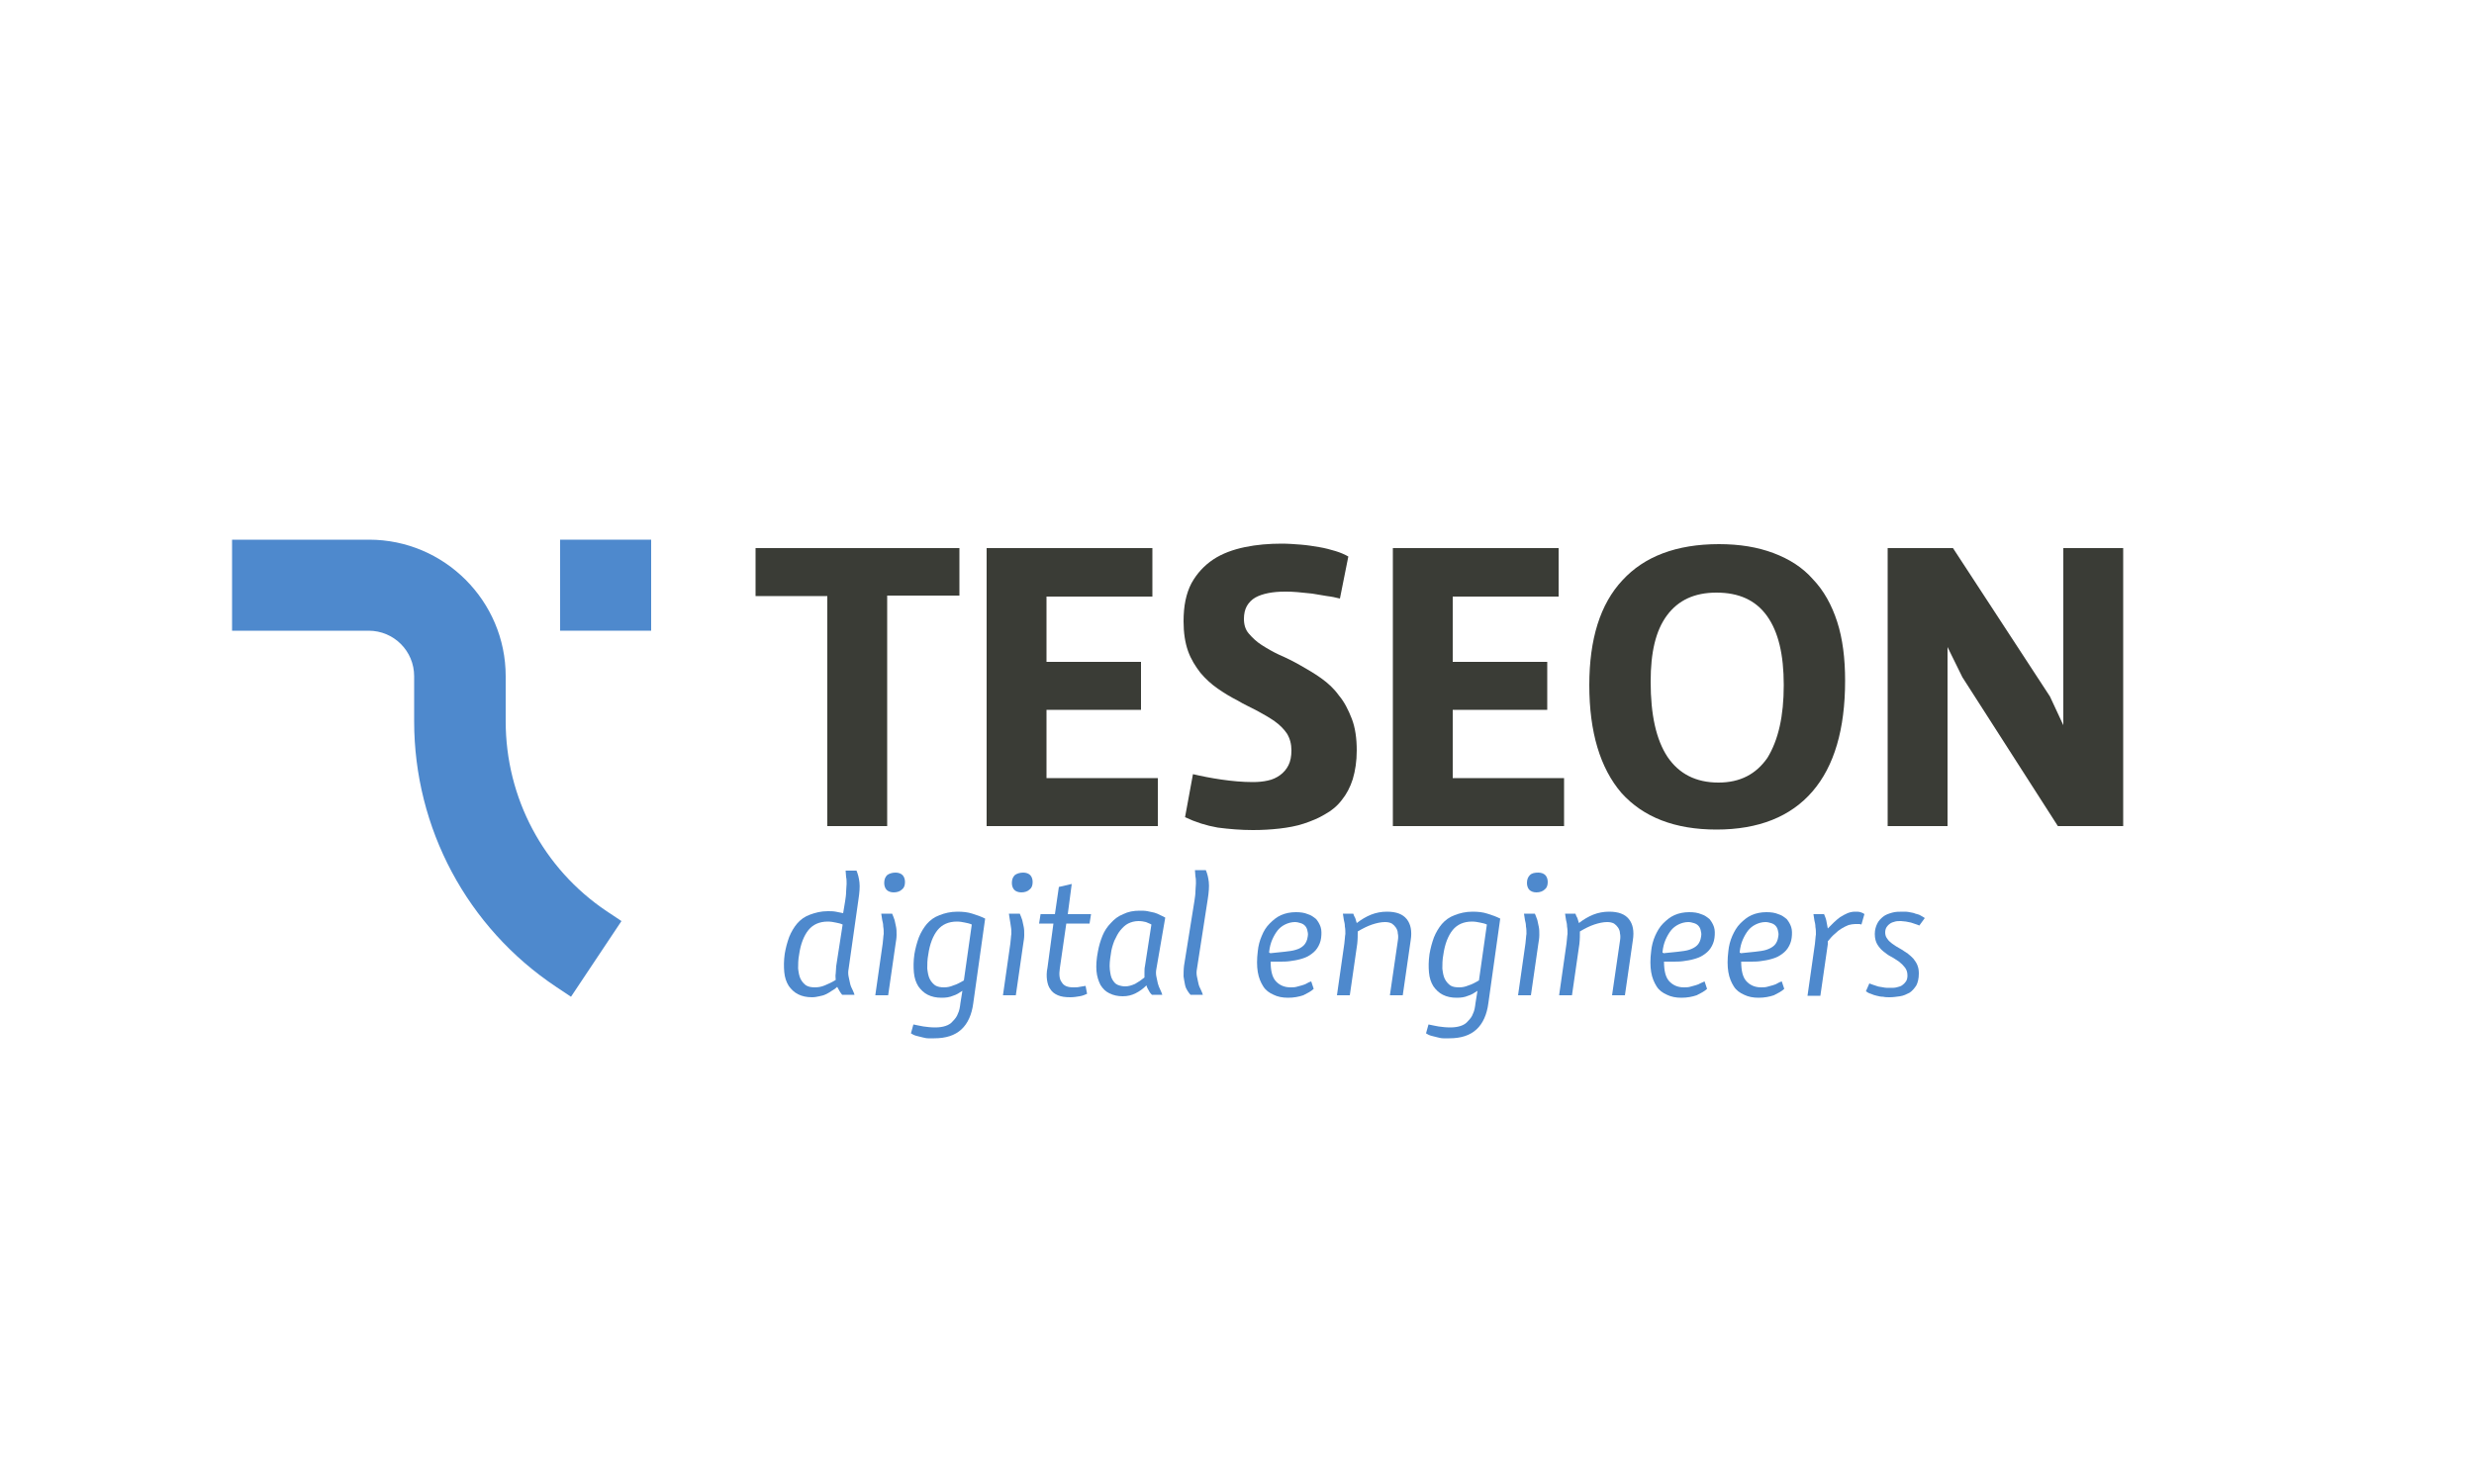
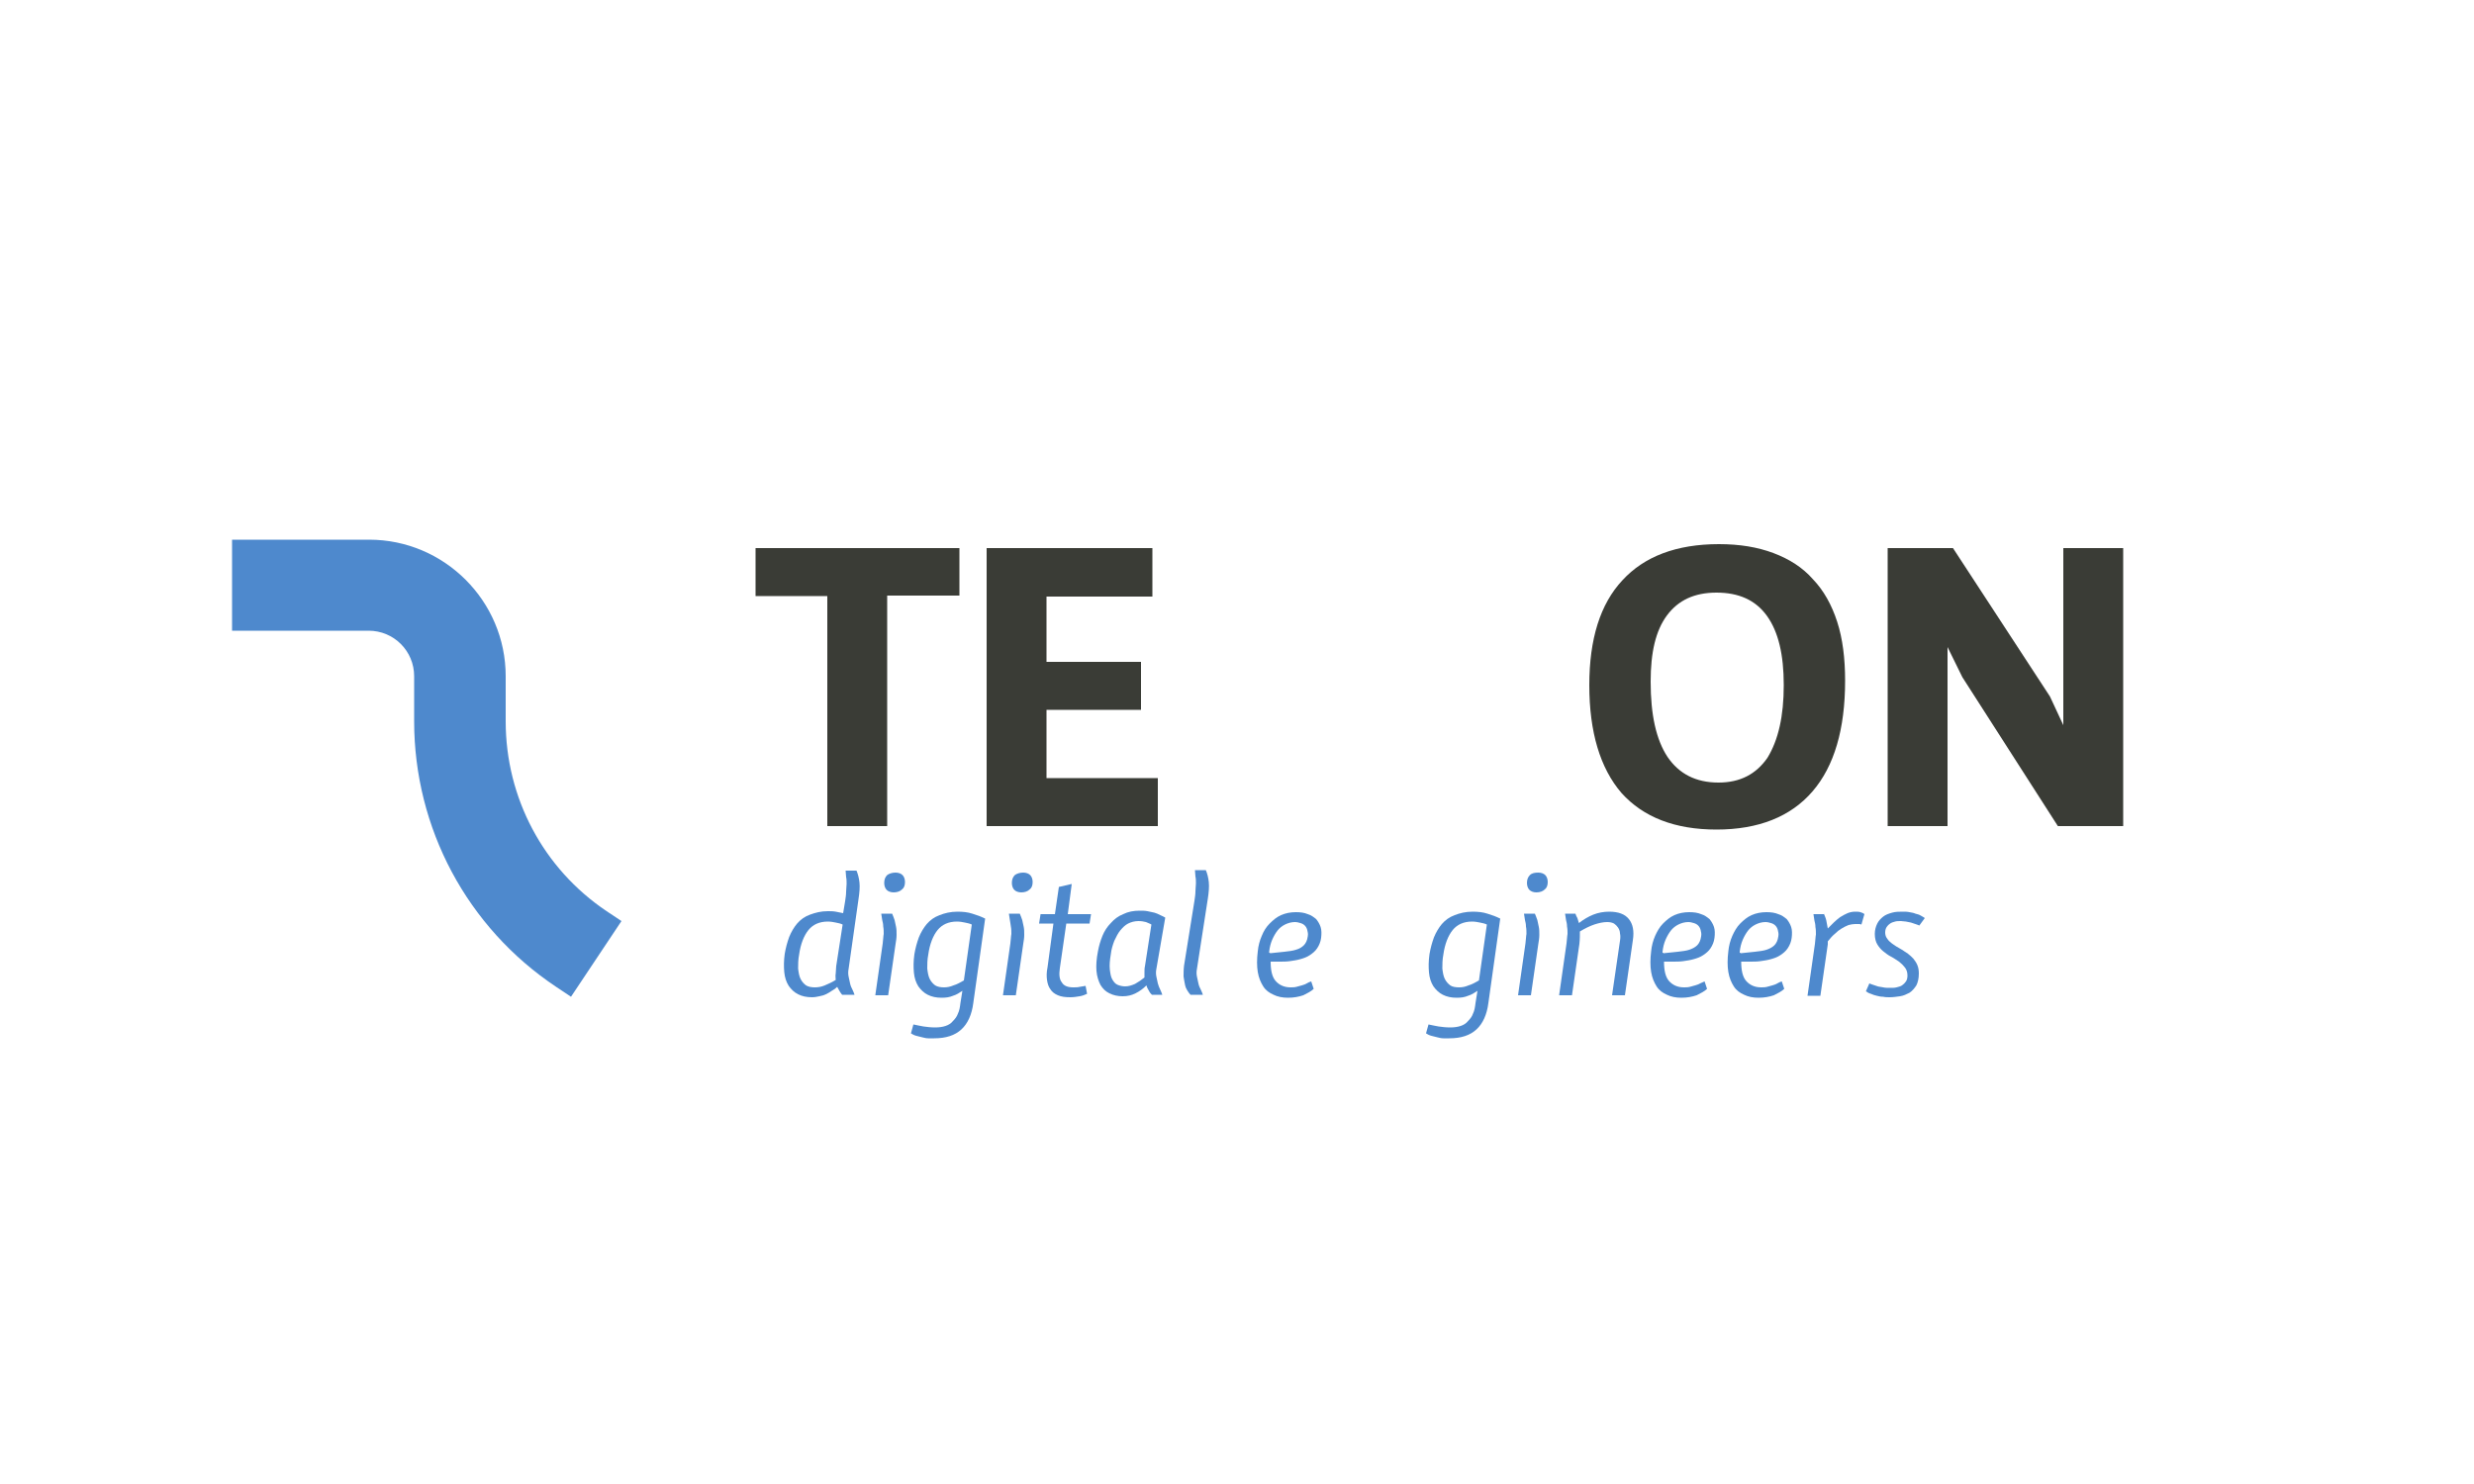
<svg xmlns="http://www.w3.org/2000/svg" version="1.1" id="Ebene_1" x="0px" y="0px" width="500px" height="300px" viewBox="0 0 500 300" style="enable-background:new 0 0 500 300;" xml:space="preserve">
  <style type="text/css"> .st0{fill:#3A3C36;} .st1{fill:#4E89CD;} </style>
  <g>
    <g>
      <path class="st0" d="M193.8,120.4h-14.5V167h-12.1v-46.5h-14.5v-9.7h41.2V120.4z" />
      <path class="st0" d="M199.4,167v-56.2h33.5v9.8h-21.4v13.2h19.1v9.7h-19.1v13.8h22.5v9.7H199.4z" />
-       <path class="st0" d="M241.1,156.5c1.7,0.4,3.7,0.8,5.8,1.1s4.2,0.5,6.3,0.5c1.1,0,2.1-0.1,3-0.3c1-0.2,1.8-0.6,2.5-1.1 c0.7-0.5,1.3-1.2,1.7-2c0.4-0.8,0.6-1.8,0.6-3c0-1.3-0.3-2.4-0.9-3.4c-0.6-0.9-1.5-1.8-2.5-2.5c-1-0.7-2.2-1.4-3.5-2.1 c-1.3-0.7-2.7-1.3-4-2.1c-1.4-0.7-2.7-1.5-4-2.4c-1.3-0.9-2.5-2-3.5-3.2c-1-1.3-1.9-2.7-2.5-4.4c-0.6-1.7-0.9-3.7-0.9-6 c0-3.1,0.5-5.6,1.6-7.7c1.1-2,2.6-3.6,4.4-4.8c1.8-1.2,4-2,6.4-2.5c2.4-0.5,4.9-0.7,7.5-0.7c1.2,0,2.5,0.1,3.8,0.2 s2.5,0.3,3.7,0.5s2.3,0.5,3.3,0.8c1,0.3,1.9,0.7,2.6,1.1l-1.7,8.5c-0.8-0.2-1.7-0.4-2.6-0.5c-1-0.2-2-0.3-3-0.5 c-1-0.1-2-0.2-3-0.3c-1-0.1-1.8-0.1-2.5-0.1c-1.3,0-2.4,0.1-3.4,0.3c-1,0.2-1.9,0.5-2.6,0.9s-1.3,1-1.7,1.7 c-0.4,0.7-0.6,1.6-0.6,2.6c0,1.2,0.3,2.2,1,3c0.7,0.8,1.5,1.6,2.6,2.3c1.1,0.7,2.3,1.4,3.6,2c1.4,0.6,2.8,1.3,4.2,2.1 c1.4,0.8,2.8,1.6,4.2,2.6c1.4,1,2.6,2.1,3.6,3.5c1.1,1.3,1.9,2.9,2.6,4.7c0.7,1.8,1,4,1,6.4c0,2.2-0.3,4.1-0.8,5.8 c-0.5,1.6-1.3,3.1-2.2,4.2c-0.9,1.2-2.1,2.2-3.4,2.9c-1.3,0.8-2.8,1.4-4.3,1.9c-1.5,0.5-3.2,0.8-4.9,1c-1.8,0.2-3.5,0.3-5.4,0.3 c-2.4,0-4.8-0.2-7.1-0.5c-2.3-0.4-4.5-1.1-6.6-2.1L241.1,156.5z" />
-       <path class="st0" d="M281.5,167v-56.2H315v9.8h-21.4v13.2h19.1v9.7h-19.1v13.8h22.5v9.7H281.5z" />
      <path class="st0" d="M321.2,138.5c0-9.3,2.2-16.4,6.7-21.2c4.4-4.8,10.9-7.3,19.5-7.3c4.2,0,7.8,0.6,11,1.8c3.2,1.2,5.9,2.9,8,5.3 c2.2,2.3,3.8,5.2,4.9,8.6c1.1,3.4,1.6,7.4,1.6,11.9c0,9.8-2.2,17.3-6.6,22.4c-4.4,5.1-10.9,7.7-19.4,7.7c-8.4,0-14.8-2.5-19.2-7.4 C323.4,155.3,321.2,148,321.2,138.5z M360.5,138.5c0-6.2-1.1-10.8-3.4-14c-2.3-3.2-5.7-4.7-10.2-4.7c-4.4,0-7.7,1.5-10,4.6 s-3.3,7.5-3.3,13.4c0,6.7,1.1,11.7,3.4,15.2c2.3,3.4,5.7,5.2,10.3,5.2c4.4,0,7.6-1.7,9.9-5C359.4,149.6,360.5,144.8,360.5,138.5z" />
      <path class="st0" d="M429.1,110.7V167h-13.2l-19.3-30.1l-3-6.1V167h-12.1v-56.2h13.2l19.6,30l2.7,5.8v-35.8H429.1z" />
    </g>
    <g>
      <g>
        <path class="st1" d="M171.5,195.9c-0.1,0.5-0.1,1,0,1.5s0.2,1,0.3,1.4c0.1,0.5,0.3,0.9,0.5,1.3s0.3,0.7,0.4,1h-2.5 c-0.2-0.2-0.3-0.4-0.5-0.7c-0.2-0.3-0.3-0.6-0.5-0.9c-0.3,0.3-0.7,0.6-1.1,0.8c-0.4,0.3-0.8,0.5-1.2,0.7 c-0.4,0.2-0.8,0.3-1.3,0.4c-0.5,0.1-0.9,0.2-1.5,0.2c-1.1,0-2-0.2-2.8-0.6s-1.4-1-1.9-1.7c-0.5-0.8-0.8-1.7-0.9-2.8 s-0.1-2.3,0.1-3.7c0.2-1.2,0.5-2.3,0.9-3.4c0.4-1,1-2,1.6-2.7c0.7-0.8,1.5-1.4,2.6-1.8s2.2-0.7,3.6-0.7c0.5,0,1.1,0,1.6,0.1 s1,0.2,1.5,0.3l0.4-2.4c0.1-0.7,0.2-1.3,0.2-1.9c0-0.6,0.1-1.1,0.1-1.6c0-0.5,0-1-0.1-1.4c0-0.4-0.1-0.9-0.1-1.3h2.2 c0.3,0.7,0.5,1.5,0.6,2.4c0.1,0.9,0,2.1-0.2,3.4L171.5,195.9z M170.3,186.9c-0.4-0.2-0.9-0.3-1.4-0.4c-0.5-0.1-1-0.2-1.6-0.2 c-1.7,0-3,0.6-3.9,1.7c-0.9,1.1-1.6,2.8-1.9,5c-0.2,1-0.2,2-0.2,2.8c0.1,0.8,0.2,1.5,0.5,2.1c0.3,0.6,0.7,1,1.1,1.3 c0.5,0.3,1.1,0.4,1.8,0.4c0.6,0,1.3-0.1,2-0.4c0.7-0.3,1.4-0.6,2.2-1.1c0-0.4-0.1-0.8,0-1.3c0-0.5,0.1-1,0.1-1.5L170.3,186.9z" />
        <path class="st1" d="M180.3,184.7c0.2,0.4,0.3,0.8,0.5,1.3c0.1,0.4,0.2,0.9,0.3,1.4c0.1,0.5,0.1,1,0.1,1.6c0,0.6-0.1,1.2-0.2,1.8 l-1.5,10.4h-2.6l1.5-10.5c0.1-0.7,0.1-1.4,0.2-1.9c0-0.5,0-1-0.1-1.5c0-0.5-0.1-0.9-0.2-1.3c-0.1-0.4-0.1-0.9-0.2-1.3H180.3z M181,176.4c0.6,0,1.1,0.2,1.4,0.5c0.3,0.3,0.5,0.8,0.5,1.4c0,0.7-0.2,1.2-0.6,1.5c-0.4,0.4-1,0.6-1.7,0.6 c-0.6,0-1.1-0.2-1.4-0.5c-0.3-0.3-0.5-0.8-0.5-1.4c0-0.7,0.2-1.2,0.6-1.6C179.7,176.6,180.3,176.4,181,176.4z" />
        <path class="st1" d="M194.5,200.3c-0.6,0.4-1.2,0.8-1.9,1c-0.7,0.3-1.4,0.4-2.3,0.4c-1.1,0-2-0.2-2.8-0.6c-0.8-0.4-1.4-1-1.9-1.7 c-0.5-0.8-0.8-1.7-0.9-2.8s-0.1-2.3,0.1-3.7c0.2-1.2,0.5-2.3,0.9-3.4c0.4-1,1-2,1.6-2.7c0.7-0.8,1.5-1.4,2.6-1.8 c1-0.4,2.2-0.7,3.6-0.7c1.1,0,2.1,0.1,3,0.4c1,0.3,1.8,0.6,2.6,1l-2.4,17.1c-0.3,2.3-1.1,4.1-2.4,5.3c-1.3,1.2-3.1,1.8-5.5,1.8 c-0.4,0-0.8,0-1.2,0c-0.4,0-0.8-0.1-1.2-0.2c-0.4-0.1-0.8-0.2-1.2-0.3c-0.4-0.1-0.8-0.3-1.1-0.5l0.5-1.8c0.6,0.1,1.3,0.3,2,0.4 c0.7,0.1,1.5,0.2,2.4,0.2c0.8,0,1.5-0.1,2.1-0.3s1.1-0.5,1.5-1c0.4-0.4,0.8-0.9,1-1.5c0.3-0.6,0.4-1.3,0.5-2.1L194.5,200.3z M196.4,186.9c-0.4-0.2-0.9-0.3-1.4-0.4c-0.5-0.1-1-0.2-1.6-0.2c-1.7,0-3,0.6-3.9,1.7c-0.9,1.1-1.6,2.8-1.9,5 c-0.2,1-0.2,2-0.2,2.8c0.1,0.8,0.2,1.5,0.5,2.1c0.3,0.6,0.7,1,1.1,1.3c0.5,0.3,1.1,0.4,1.8,0.4c0.6,0,1.2-0.1,1.9-0.4 c0.7-0.2,1.4-0.6,2.1-1L196.4,186.9z" />
        <path class="st1" d="M206.1,184.7c0.2,0.4,0.3,0.8,0.5,1.3c0.1,0.4,0.2,0.9,0.3,1.4c0.1,0.5,0.1,1,0.1,1.6c0,0.6-0.1,1.2-0.2,1.8 l-1.5,10.4h-2.6l1.5-10.5c0.1-0.7,0.1-1.4,0.2-1.9c0-0.5,0-1-0.1-1.5s-0.1-0.9-0.2-1.3c-0.1-0.4-0.1-0.9-0.2-1.3H206.1z M206.8,176.4c0.6,0,1.1,0.2,1.4,0.5c0.3,0.3,0.5,0.8,0.5,1.4c0,0.7-0.2,1.2-0.6,1.5c-0.4,0.4-1,0.6-1.7,0.6 c-0.6,0-1.1-0.2-1.4-0.5c-0.3-0.3-0.5-0.8-0.5-1.4c0-0.7,0.2-1.2,0.6-1.6C205.5,176.6,206.1,176.4,206.8,176.4z" />
        <path class="st1" d="M214.2,195.7c-0.2,1.3-0.1,2.3,0.4,2.9c0.4,0.7,1.2,1,2.3,1c0.5,0,0.9,0,1.3-0.1c0.4-0.1,0.8-0.1,1.2-0.2 l0.3,1.6c-0.4,0.2-0.9,0.4-1.5,0.5c-0.6,0.1-1.2,0.2-1.9,0.2c-1,0-1.8-0.1-2.5-0.4c-0.7-0.3-1.2-0.7-1.5-1.2 c-0.4-0.5-0.6-1.2-0.7-1.9c-0.1-0.7-0.1-1.6,0.1-2.5l1.2-8.9h-2.9l0.3-1.9h2.9l0.8-5.5l2.6-0.6l-0.8,6.1h4.7l-0.3,1.9h-4.7 L214.2,195.7z" />
        <path class="st1" d="M233.7,195.9c-0.1,0.5-0.1,1,0,1.5c0.1,0.5,0.2,1,0.3,1.4s0.3,0.9,0.5,1.3c0.2,0.4,0.3,0.7,0.4,1h-2.1 c-0.2-0.2-0.4-0.4-0.6-0.8c-0.2-0.3-0.4-0.7-0.5-1.1c-0.7,0.7-1.4,1.2-2.2,1.6c-0.8,0.4-1.6,0.6-2.6,0.6c-1,0-1.9-0.2-2.7-0.6 c-0.8-0.4-1.3-0.9-1.8-1.7c-0.4-0.8-0.7-1.7-0.8-2.8s0-2.5,0.3-4c0.2-1.1,0.5-2.1,0.9-3.1c0.4-1,1-1.9,1.7-2.6 c0.7-0.8,1.5-1.4,2.5-1.8c1-0.5,2.1-0.7,3.3-0.7c0.6,0,1.1,0,1.6,0.1c0.5,0.1,1,0.2,1.4,0.3s0.8,0.3,1.2,0.5s0.7,0.3,1,0.5 L233.7,195.9z M232.7,186.9c-0.3-0.2-0.7-0.3-1.1-0.5c-0.4-0.1-0.9-0.2-1.5-0.2c-0.8,0-1.5,0.2-2.1,0.5s-1.1,0.8-1.6,1.4 c-0.5,0.6-0.8,1.3-1.2,2.1c-0.3,0.8-0.6,1.7-0.7,2.7c-0.2,1.2-0.3,2.2-0.2,3.1c0.1,0.8,0.2,1.5,0.5,2c0.3,0.5,0.6,0.9,1.1,1.1 c0.5,0.2,1,0.3,1.5,0.3c0.7,0,1.3-0.2,2-0.5c0.7-0.4,1.3-0.8,1.9-1.3c0-0.3,0-0.7,0-1.1c0-0.4,0-0.8,0.1-1.2L232.7,186.9z" />
-         <path class="st1" d="M241.9,195.9c-0.1,0.5-0.1,1,0,1.5c0.1,0.5,0.2,1,0.3,1.4c0.1,0.5,0.3,0.9,0.5,1.3s0.3,0.7,0.4,1h-2.5 c-0.2-0.2-0.4-0.5-0.6-0.8c-0.2-0.3-0.4-0.7-0.5-1.2c-0.1-0.5-0.2-1-0.3-1.7c0-0.6,0-1.4,0.1-2.2l2.1-13.1 c0.1-0.7,0.2-1.3,0.2-1.9c0-0.6,0.1-1.1,0.1-1.6c0-0.5,0-1-0.1-1.4c0-0.4-0.1-0.9-0.1-1.3h2.2c0.3,0.7,0.5,1.5,0.6,2.4 c0.1,0.9,0,2.1-0.2,3.4L241.9,195.9z" />
+         <path class="st1" d="M241.9,195.9c-0.1,0.5-0.1,1,0,1.5c0.1,0.5,0.2,1,0.3,1.4c0.1,0.5,0.3,0.9,0.5,1.3s0.3,0.7,0.4,1h-2.5 c-0.2-0.2-0.4-0.5-0.6-0.8c-0.2-0.3-0.4-0.7-0.5-1.2c-0.1-0.5-0.2-1-0.3-1.7c0-0.6,0-1.4,0.1-2.2l2.1-13.1 c0.1-0.7,0.2-1.3,0.2-1.9c0-0.6,0.1-1.1,0.1-1.6c0-0.5,0-1-0.1-1.4c0-0.4-0.1-0.9-0.1-1.3h2.2c0.3,0.7,0.5,1.5,0.6,2.4 c0.1,0.9,0,2.1-0.2,3.4L241.9,195.9" />
        <path class="st1" d="M265.5,199.9c-0.5,0.5-1.3,0.9-2.1,1.3c-0.9,0.3-1.9,0.5-3.1,0.5c-1.1,0-2.1-0.2-2.9-0.6 c-0.9-0.4-1.6-0.9-2.1-1.7c-0.5-0.8-0.9-1.7-1.1-2.9c-0.2-1.2-0.2-2.6,0-4.2c0.1-1.1,0.4-2.2,0.8-3.1c0.4-1,0.9-1.8,1.6-2.5 c0.7-0.7,1.4-1.3,2.3-1.7c0.9-0.4,1.9-0.6,3-0.6c0.9,0,1.7,0.1,2.4,0.4c0.7,0.2,1.2,0.6,1.7,1c0.4,0.5,0.7,1,0.9,1.6 s0.2,1.4,0.1,2.2c-0.1,0.8-0.4,1.5-0.8,2.1c-0.4,0.6-0.9,1-1.5,1.4s-1.2,0.6-1.9,0.8c-0.7,0.2-1.4,0.3-2.1,0.4 c-0.7,0.1-1.4,0.1-2.1,0.1s-1.3,0-1.8,0c0,1.8,0.3,3.1,1,3.9c0.7,0.8,1.7,1.3,3,1.3c0.4,0,0.8,0,1.2-0.1c0.4-0.1,0.7-0.2,1.1-0.3 c0.3-0.1,0.7-0.2,1-0.4s0.6-0.3,0.9-0.4L265.5,199.9z M256.7,192.7c1-0.1,2-0.2,2.9-0.3c0.9-0.1,1.7-0.2,2.3-0.4 c0.7-0.2,1.2-0.5,1.6-0.9c0.4-0.4,0.7-1,0.8-1.8c0.1-0.5,0-0.9-0.1-1.3c-0.1-0.4-0.3-0.7-0.5-0.9c-0.2-0.2-0.5-0.4-0.9-0.5 c-0.3-0.1-0.7-0.2-1.1-0.2c-0.7,0-1.4,0.2-2,0.5c-0.6,0.3-1.1,0.7-1.5,1.2c-0.4,0.5-0.8,1.2-1.1,1.9c-0.3,0.7-0.5,1.5-0.6,2.4 c0,0.1,0,0.1,0,0.2C256.7,192.6,256.7,192.7,256.7,192.7z" />
-         <path class="st1" d="M273.5,184.7c0.1,0.3,0.2,0.6,0.4,0.9c0.1,0.3,0.2,0.7,0.3,1c0.9-0.7,1.9-1.3,2.9-1.7c1-0.4,2.1-0.6,3.2-0.6 c1.9,0,3.2,0.5,4,1.5c0.8,1,1.1,2.4,0.8,4.3l-1.6,11.1h-2.6l1.6-11c0.1-0.6,0.1-1.1,0-1.5c0-0.5-0.2-0.9-0.4-1.2 c-0.2-0.3-0.5-0.6-0.8-0.8c-0.4-0.2-0.8-0.3-1.4-0.3c-0.8,0-1.7,0.2-2.6,0.5s-1.9,0.8-2.9,1.4c0,0.7,0,1.6-0.1,2.5l-1.5,10.4 h-2.6l1.5-10.5c0.1-0.7,0.1-1.4,0.2-1.9c0-0.5,0-1-0.1-1.5c0-0.5-0.1-0.9-0.2-1.3c-0.1-0.4-0.1-0.9-0.2-1.3H273.5z" />
        <path class="st1" d="M298.6,200.3c-0.6,0.4-1.2,0.8-1.9,1c-0.7,0.3-1.4,0.4-2.3,0.4c-1.1,0-2-0.2-2.8-0.6c-0.8-0.4-1.4-1-1.9-1.7 c-0.5-0.8-0.8-1.7-0.9-2.8s-0.1-2.3,0.1-3.7c0.2-1.2,0.5-2.3,0.9-3.4c0.4-1,1-2,1.6-2.7c0.7-0.8,1.5-1.4,2.6-1.8 c1-0.4,2.2-0.7,3.6-0.7c1.1,0,2.1,0.1,3,0.4c1,0.3,1.8,0.6,2.6,1l-2.4,17.1c-0.3,2.3-1.1,4.1-2.4,5.3c-1.3,1.2-3.1,1.8-5.5,1.8 c-0.4,0-0.8,0-1.2,0c-0.4,0-0.8-0.1-1.2-0.2c-0.4-0.1-0.8-0.2-1.2-0.3c-0.4-0.1-0.8-0.3-1.1-0.5l0.5-1.8c0.6,0.1,1.3,0.3,2,0.4 c0.7,0.1,1.5,0.2,2.4,0.2c0.8,0,1.5-0.1,2.1-0.3s1.1-0.5,1.5-1c0.4-0.4,0.8-0.9,1-1.5c0.3-0.6,0.4-1.3,0.5-2.1L298.6,200.3z M300.5,186.9c-0.4-0.2-0.9-0.3-1.4-0.4c-0.5-0.1-1-0.2-1.6-0.2c-1.7,0-3,0.6-3.9,1.7c-0.9,1.1-1.6,2.8-1.9,5 c-0.2,1-0.2,2-0.2,2.8c0.1,0.8,0.2,1.5,0.5,2.1c0.3,0.6,0.7,1,1.1,1.3s1.1,0.4,1.8,0.4c0.6,0,1.2-0.1,1.9-0.4 c0.7-0.2,1.4-0.6,2.1-1L300.5,186.9z" />
        <path class="st1" d="M310.2,184.7c0.2,0.4,0.3,0.8,0.5,1.3c0.1,0.4,0.2,0.9,0.3,1.4c0.1,0.5,0.1,1,0.1,1.6c0,0.6-0.1,1.2-0.2,1.8 l-1.5,10.4h-2.6l1.5-10.5c0.1-0.7,0.1-1.4,0.2-1.9c0-0.5,0-1-0.1-1.5c0-0.5-0.1-0.9-0.2-1.3c-0.1-0.4-0.1-0.9-0.2-1.3H310.2z M310.9,176.4c0.6,0,1.1,0.2,1.4,0.5c0.3,0.3,0.5,0.8,0.5,1.4c0,0.7-0.2,1.2-0.6,1.5c-0.4,0.4-1,0.6-1.7,0.6 c-0.6,0-1.1-0.2-1.4-0.5c-0.3-0.3-0.5-0.8-0.5-1.4c0-0.7,0.2-1.2,0.6-1.6S310.2,176.4,310.9,176.4z" />
        <path class="st1" d="M318.4,184.7c0.1,0.3,0.2,0.6,0.4,0.9c0.1,0.3,0.2,0.7,0.3,1c0.9-0.7,1.9-1.3,2.9-1.7c1-0.4,2.1-0.6,3.2-0.6 c1.9,0,3.2,0.5,4,1.5c0.8,1,1.1,2.4,0.8,4.3l-1.6,11.1h-2.6l1.6-11c0.1-0.6,0.1-1.1,0-1.5c0-0.5-0.2-0.9-0.4-1.2 c-0.2-0.3-0.5-0.6-0.8-0.8c-0.4-0.2-0.8-0.3-1.4-0.3c-0.8,0-1.7,0.2-2.6,0.5s-1.9,0.8-2.9,1.4c0,0.7,0,1.6-0.1,2.5l-1.5,10.4 h-2.6l1.5-10.5c0.1-0.7,0.1-1.4,0.2-1.9c0-0.5,0-1-0.1-1.5c0-0.5-0.1-0.9-0.2-1.3s-0.1-0.9-0.2-1.3H318.4z" />
        <path class="st1" d="M345,199.9c-0.5,0.5-1.3,0.9-2.1,1.3c-0.9,0.3-1.9,0.5-3.1,0.5c-1.1,0-2.1-0.2-2.9-0.6 c-0.9-0.4-1.6-0.9-2.1-1.7c-0.5-0.8-0.9-1.7-1.1-2.9c-0.2-1.2-0.2-2.6,0-4.2c0.1-1.1,0.4-2.2,0.8-3.1s0.9-1.8,1.6-2.5 c0.7-0.7,1.4-1.3,2.3-1.7c0.9-0.4,1.9-0.6,3-0.6c0.9,0,1.7,0.1,2.4,0.4c0.7,0.2,1.2,0.6,1.7,1c0.4,0.5,0.7,1,0.9,1.6 s0.2,1.4,0.1,2.2c-0.1,0.8-0.4,1.5-0.8,2.1c-0.4,0.6-0.9,1-1.5,1.4s-1.2,0.6-1.9,0.8s-1.4,0.3-2.1,0.4c-0.7,0.1-1.4,0.1-2.1,0.1 s-1.3,0-1.8,0c0,1.8,0.3,3.1,1,3.9c0.7,0.8,1.7,1.3,3,1.3c0.4,0,0.8,0,1.2-0.1c0.4-0.1,0.7-0.2,1.1-0.3c0.3-0.1,0.7-0.2,1-0.4 c0.3-0.1,0.6-0.3,0.9-0.4L345,199.9z M336.2,192.7c1-0.1,2-0.2,2.9-0.3c0.9-0.1,1.7-0.2,2.3-0.4s1.2-0.5,1.6-0.9 c0.4-0.4,0.7-1,0.8-1.8c0.1-0.5,0-0.9-0.1-1.3c-0.1-0.4-0.3-0.7-0.5-0.9c-0.2-0.2-0.5-0.4-0.9-0.5c-0.3-0.1-0.7-0.2-1.1-0.2 c-0.7,0-1.4,0.2-2,0.5c-0.6,0.3-1.1,0.7-1.5,1.2c-0.4,0.5-0.8,1.2-1.1,1.9c-0.3,0.7-0.5,1.5-0.6,2.4c0,0.1,0,0.1,0,0.2 C336.2,192.6,336.2,192.7,336.2,192.7z" />
        <path class="st1" d="M360.6,199.9c-0.5,0.5-1.3,0.9-2.1,1.3c-0.9,0.3-1.9,0.5-3.1,0.5c-1.1,0-2.1-0.2-2.9-0.6 c-0.9-0.4-1.6-0.9-2.1-1.7c-0.5-0.8-0.9-1.7-1.1-2.9c-0.2-1.2-0.2-2.6,0-4.2c0.1-1.1,0.4-2.2,0.8-3.1s0.9-1.8,1.6-2.5 c0.7-0.7,1.4-1.3,2.3-1.7c0.9-0.4,1.9-0.6,3-0.6c0.9,0,1.7,0.1,2.4,0.4c0.7,0.2,1.2,0.6,1.7,1c0.4,0.5,0.7,1,0.9,1.6 s0.2,1.4,0.1,2.2c-0.1,0.8-0.4,1.5-0.8,2.1c-0.4,0.6-0.9,1-1.5,1.4s-1.2,0.6-1.9,0.8s-1.4,0.3-2.1,0.4c-0.7,0.1-1.4,0.1-2.1,0.1 s-1.3,0-1.8,0c0,1.8,0.3,3.1,1,3.9c0.7,0.8,1.7,1.3,3,1.3c0.4,0,0.8,0,1.2-0.1c0.4-0.1,0.7-0.2,1.1-0.3c0.3-0.1,0.7-0.2,1-0.4 s0.6-0.3,0.9-0.4L360.6,199.9z M351.8,192.7c1-0.1,2-0.2,2.9-0.3c0.9-0.1,1.7-0.2,2.3-0.4s1.2-0.5,1.6-0.9c0.4-0.4,0.7-1,0.8-1.8 c0.1-0.5,0-0.9-0.1-1.3c-0.1-0.4-0.3-0.7-0.5-0.9c-0.2-0.2-0.5-0.4-0.9-0.5c-0.3-0.1-0.7-0.2-1.1-0.2c-0.7,0-1.4,0.2-2,0.5 c-0.6,0.3-1.1,0.7-1.5,1.2c-0.4,0.5-0.8,1.2-1.1,1.9c-0.3,0.7-0.5,1.5-0.6,2.4c0,0.1,0,0.1,0,0.2 C351.8,192.6,351.8,192.7,351.8,192.7z" />
        <path class="st1" d="M368.6,184.7c0.2,0.5,0.4,0.9,0.5,1.4s0.2,1,0.3,1.6c0.4-0.4,0.8-0.8,1.2-1.2c0.4-0.4,0.9-0.8,1.3-1.1 c0.5-0.3,1-0.6,1.5-0.8c0.5-0.2,1-0.3,1.5-0.3c0.4,0,0.8,0,1.1,0.1c0.3,0.1,0.6,0.2,0.8,0.4l-0.6,2.1c-0.2-0.1-0.4-0.1-0.6-0.1 c-0.2,0-0.5,0-0.7,0c-0.4,0-0.9,0.1-1.3,0.2c-0.5,0.2-0.9,0.4-1.4,0.7c-0.5,0.3-0.9,0.6-1.4,1.1c-0.5,0.4-0.9,0.9-1.4,1.5 c0,0.1,0,0.2,0,0.3c0,0.1,0,0.2,0,0.3l-1.5,10.4h-2.6l1.5-10.5c0.1-0.7,0.1-1.4,0.2-1.9c0-0.5,0-1-0.1-1.5c0-0.5-0.1-0.9-0.2-1.3 s-0.1-0.9-0.2-1.3H368.6z" />
        <path class="st1" d="M387.9,187.1c-0.2-0.1-0.5-0.2-0.8-0.3c-0.3-0.1-0.6-0.2-0.9-0.3c-0.3-0.1-0.7-0.1-1-0.2 c-0.3,0-0.7-0.1-1-0.1c-0.4,0-0.9,0-1.2,0.1c-0.4,0.1-0.7,0.2-1,0.4s-0.5,0.4-0.7,0.7c-0.2,0.3-0.3,0.7-0.3,1.1 c0,0.4,0.1,0.8,0.3,1.1c0.2,0.3,0.4,0.6,0.8,0.9c0.3,0.3,0.7,0.5,1.1,0.8c0.4,0.2,0.8,0.5,1.2,0.7c0.4,0.3,0.8,0.5,1.2,0.8 c0.4,0.3,0.7,0.6,1.1,1c0.3,0.4,0.6,0.8,0.8,1.3c0.2,0.5,0.3,1,0.3,1.7c0,1-0.2,1.8-0.5,2.4c-0.4,0.6-0.8,1.1-1.4,1.5 c-0.6,0.3-1.2,0.6-1.9,0.7c-0.7,0.1-1.4,0.2-2.1,0.2c-0.4,0-0.9,0-1.3-0.1c-0.5,0-0.9-0.1-1.3-0.2c-0.4-0.1-0.8-0.2-1.2-0.4 c-0.4-0.1-0.7-0.3-1-0.5l0.7-1.6c0.2,0.1,0.5,0.2,0.8,0.3c0.3,0.1,0.6,0.2,0.9,0.3c0.3,0.1,0.7,0.1,1.1,0.2 c0.4,0.1,0.9,0.1,1.4,0.1c0.5,0,0.9,0,1.3-0.1c0.4-0.1,0.8-0.2,1.1-0.4c0.3-0.2,0.6-0.5,0.8-0.8c0.2-0.3,0.3-0.7,0.3-1.2 c0-0.7-0.2-1.2-0.5-1.6c-0.3-0.4-0.7-0.8-1.2-1.2c-0.5-0.3-1-0.7-1.6-1c-0.6-0.3-1.1-0.7-1.6-1.1c-0.5-0.4-0.9-0.9-1.2-1.4 c-0.3-0.5-0.5-1.2-0.5-2.1c0-0.8,0.2-1.5,0.5-2.1c0.3-0.6,0.7-1,1.2-1.4c0.5-0.4,1.1-0.6,1.8-0.8s1.4-0.2,2.2-0.2 c0.4,0,0.9,0,1.3,0.1c0.4,0.1,0.8,0.1,1.2,0.3c0.4,0.1,0.8,0.2,1.1,0.4c0.3,0.2,0.6,0.3,0.8,0.5L387.9,187.1z" />
      </g>
    </g>
  </g>
  <g>
    <g>
      <path class="st1" d="M102.2,145.8v-9.1c0-15.2-12.4-27.6-27.6-27.6H46.9v18.4h27.6c5.1,0,9.2,4.1,9.2,9.2v9.1 c0,21.6,10.7,41.7,28.7,53.7l3,2l10.2-15.3l-3-2C109.8,175.6,102.2,161.3,102.2,145.8z" />
-       <rect x="113.2" y="109.1" class="st1" width="18.4" height="18.4" />
    </g>
  </g>
</svg>